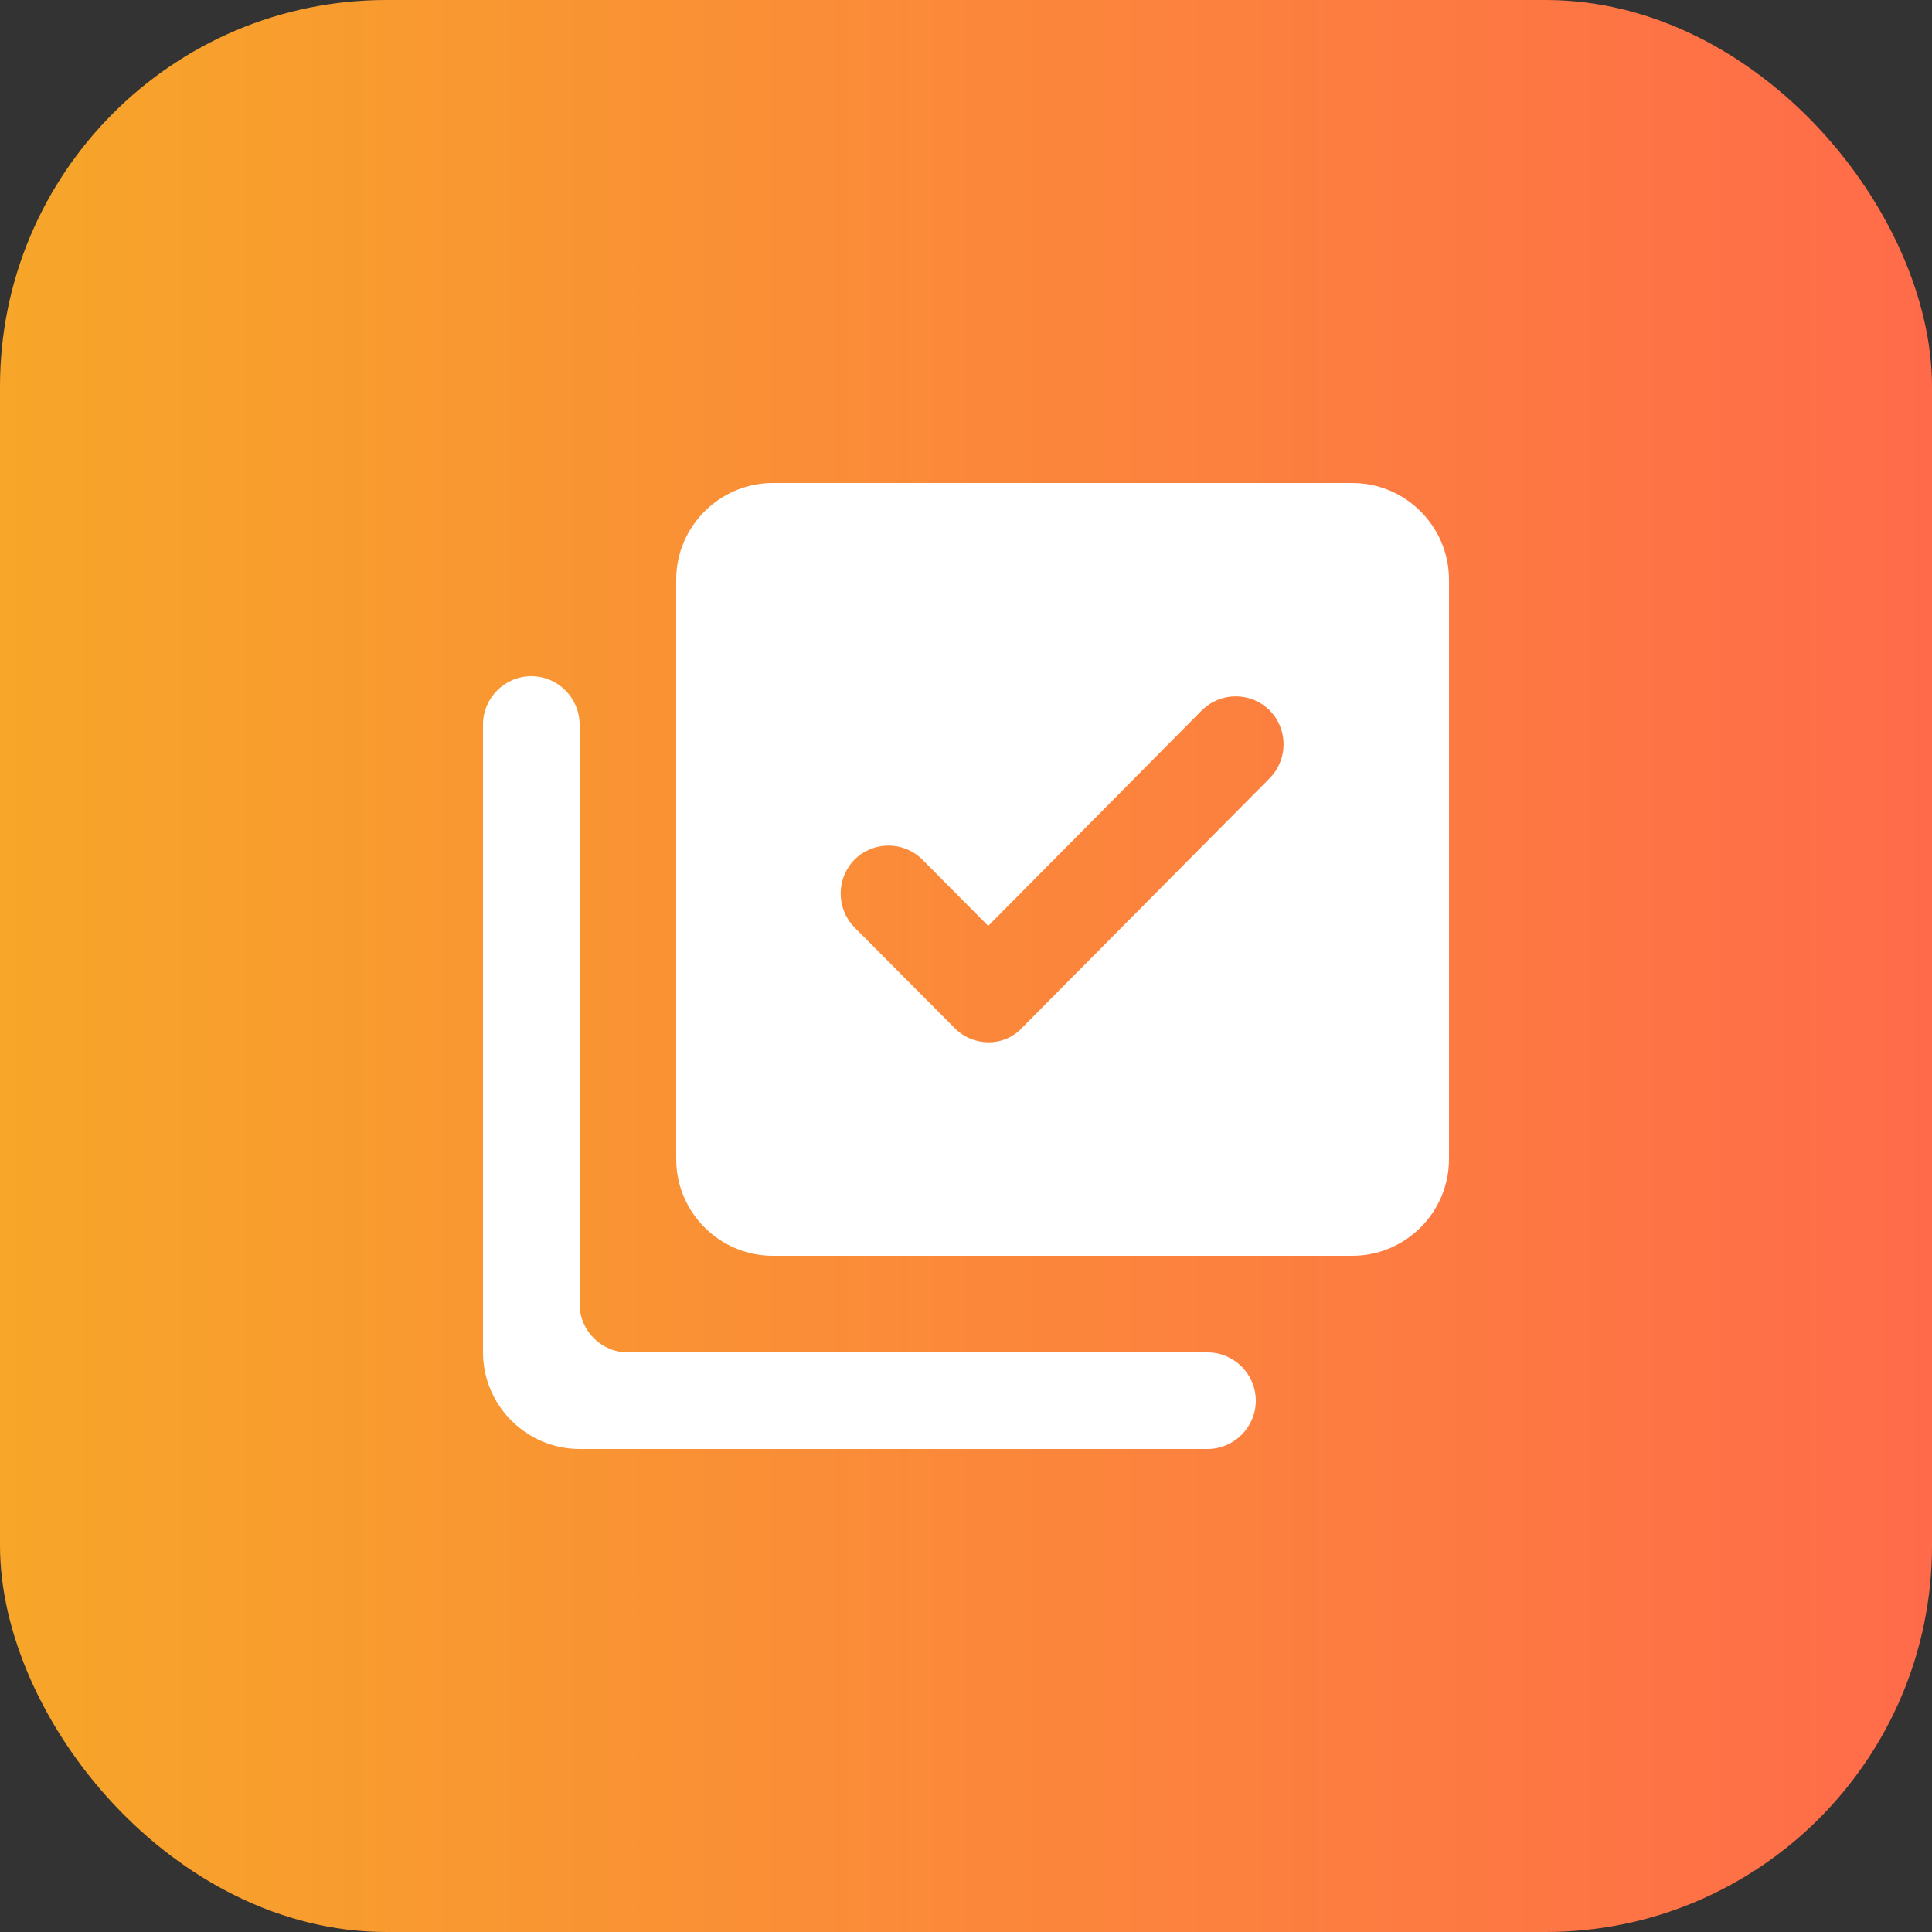
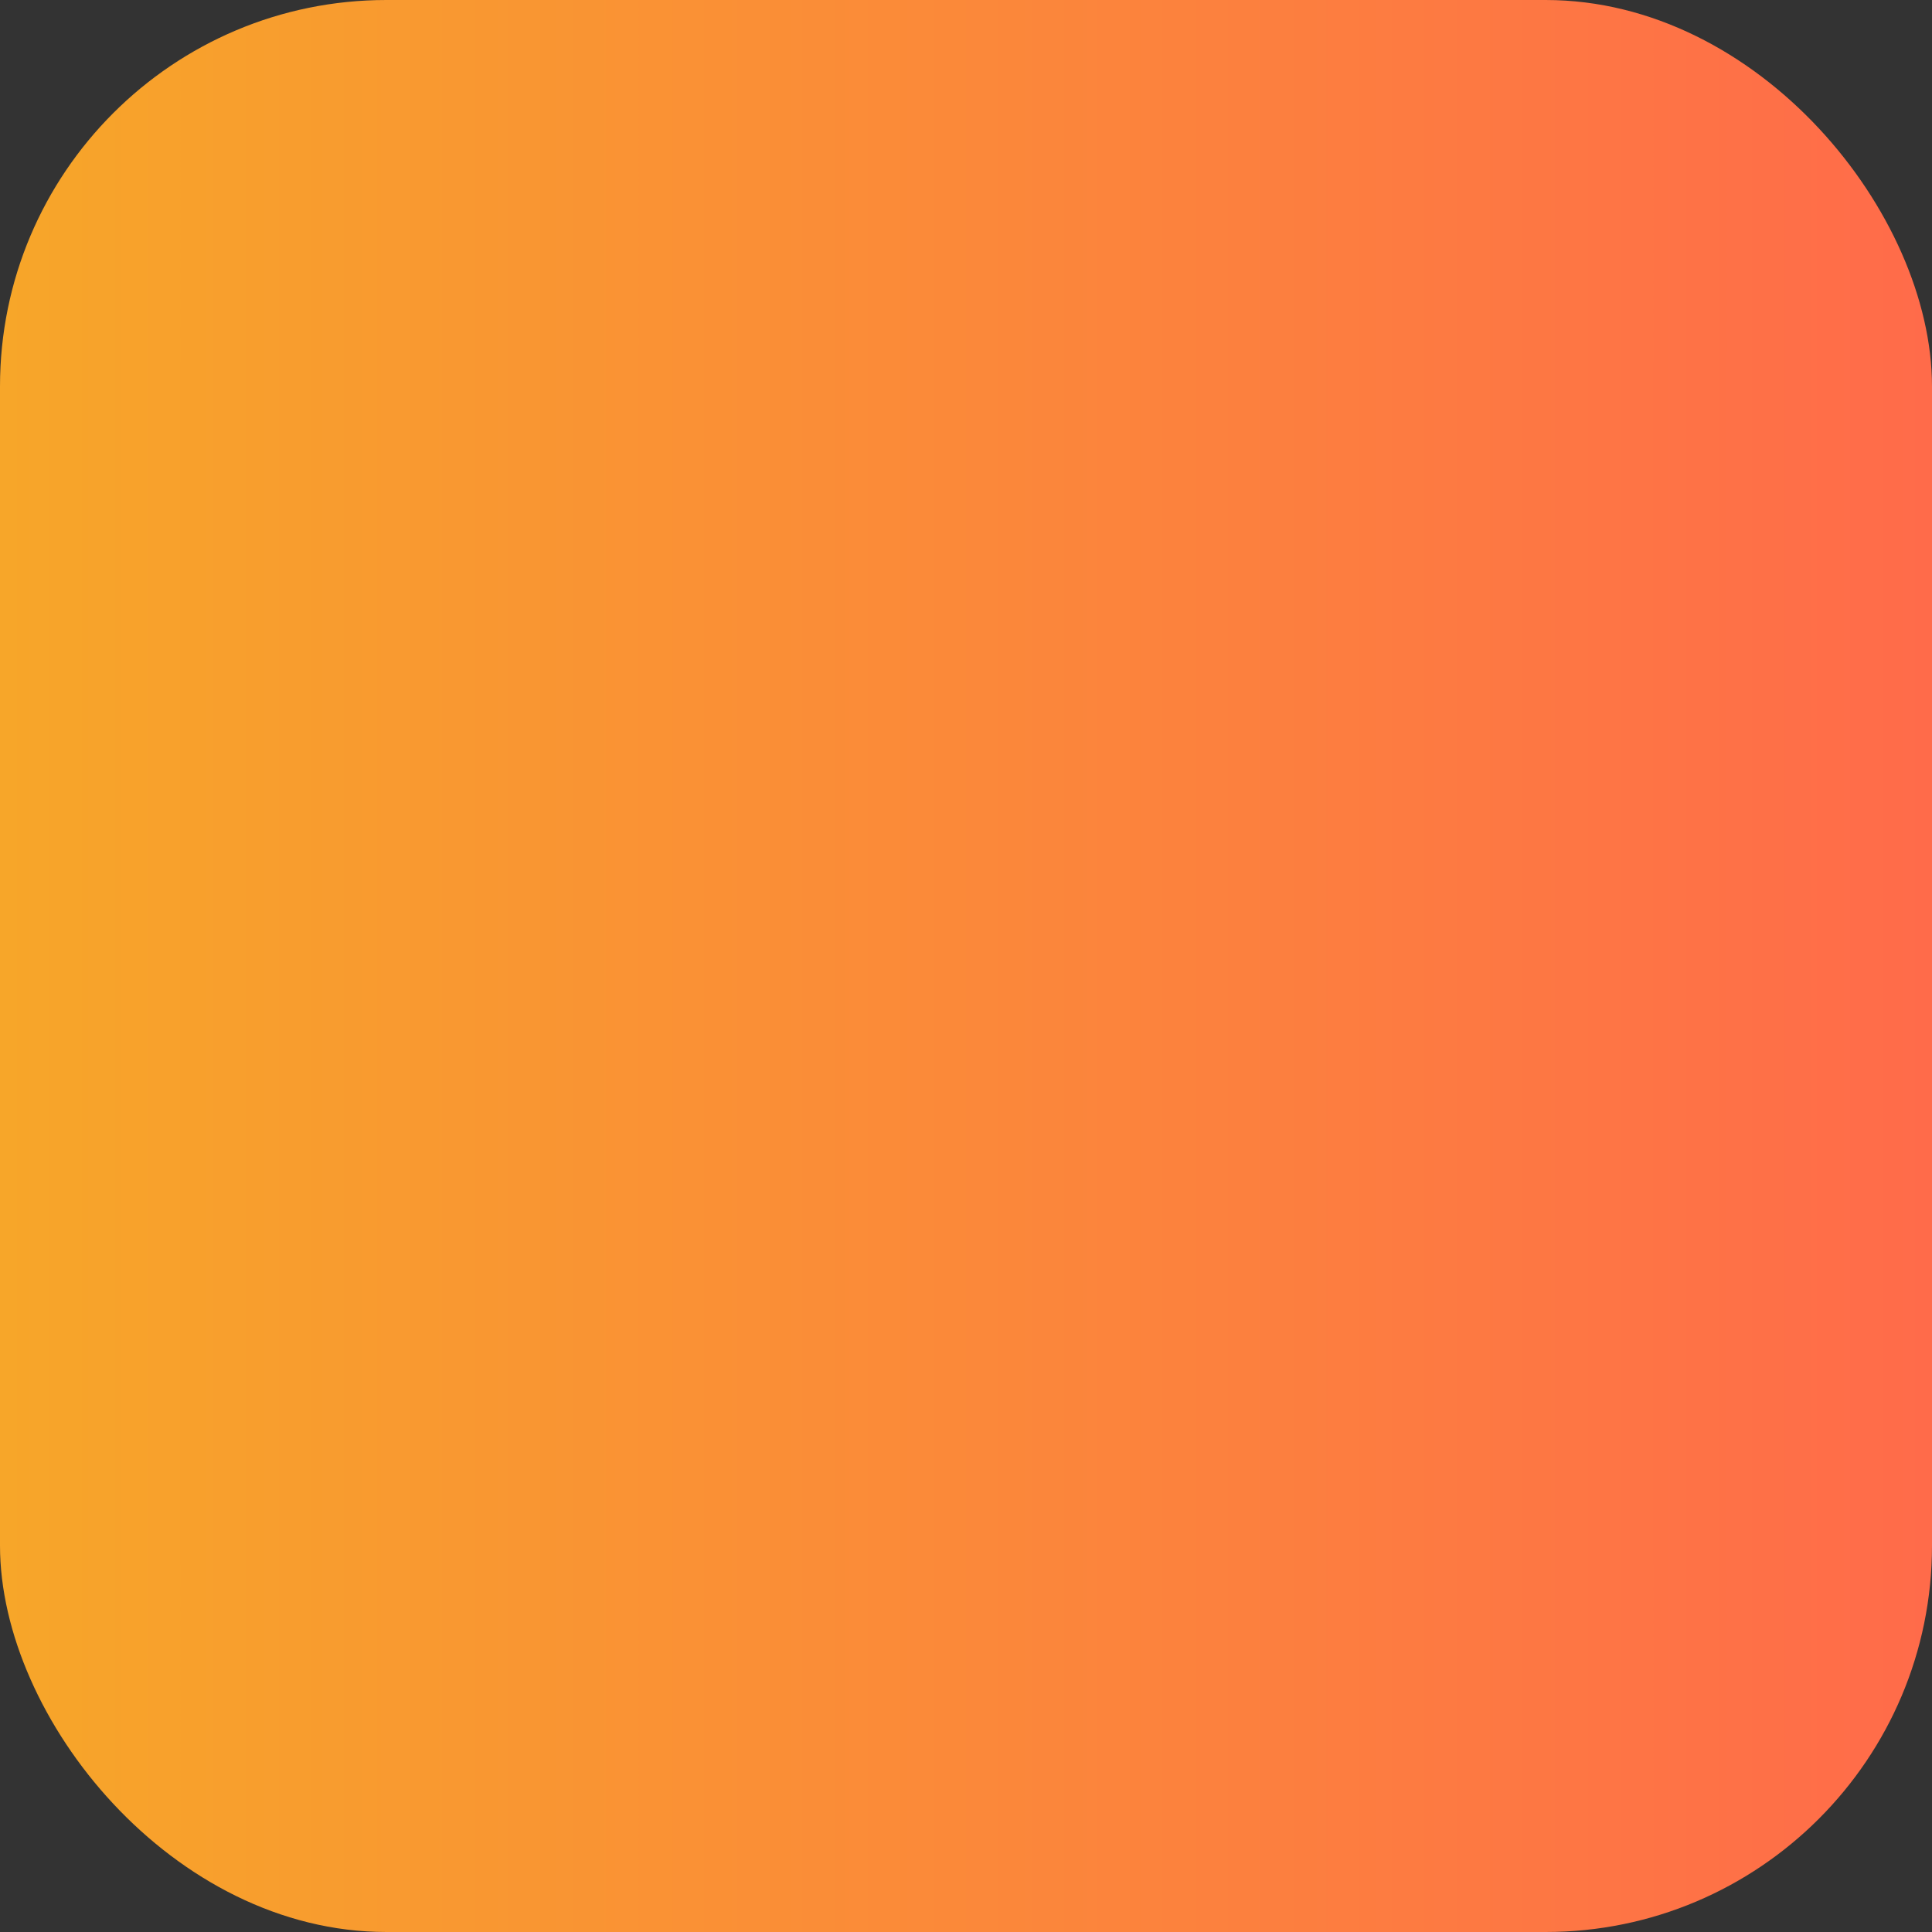
<svg xmlns="http://www.w3.org/2000/svg" width="40" height="40" viewBox="0 0 40 40" fill="none">
  <rect x="0" y="0" width="40" height="40" fill="#333333" stroke="none" />
  <rect width="40" height="40" rx="8" fill="url(#paint0_linear_104_5088)" />
  <g clip-path="url(#clip0_104_5088)">
-     <path d="M28 10H16C14.9 10 14 10.9 14 12V24C14 25.1 14.9 26 16 26H28C29.1 26 30 25.1 30 24V12C30 10.9 29.1 10 28 10ZM19.76 21.28L17.69 19.2C17.31 18.81 17.31 18.19 17.69 17.8C18.08 17.41 18.71 17.41 19.1 17.8L20.46 19.17L24.88 14.71C25.27 14.32 25.9 14.32 26.29 14.71C26.67 15.1 26.67 15.72 26.29 16.11L21.16 21.28C20.79 21.68 20.15 21.68 19.76 21.28ZM11 14C10.45 14 10 14.45 10 15V28C10 29.1 10.9 30 12 30H25C25.55 30 26 29.55 26 29C26 28.45 25.55 28 25 28H13C12.45 28 12 27.55 12 27V15C12 14.45 11.55 14 11 14Z" fill="white" />
-   </g>
+     </g>
  <defs>
    <linearGradient id="paint0_linear_104_5088" x1="0" y1="20" x2="40" y2="20" gradientUnits="userSpaceOnUse">
      <stop stop-color="#F7A629" />
      <stop offset="1" stop-color="#FF6B4A" />
    </linearGradient>
    <clipPath id="clip0_104_5088">
-       <rect width="24" height="24" fill="white" transform="translate(8 8)" />
-     </clipPath>
+       </clipPath>
  </defs>
</svg>